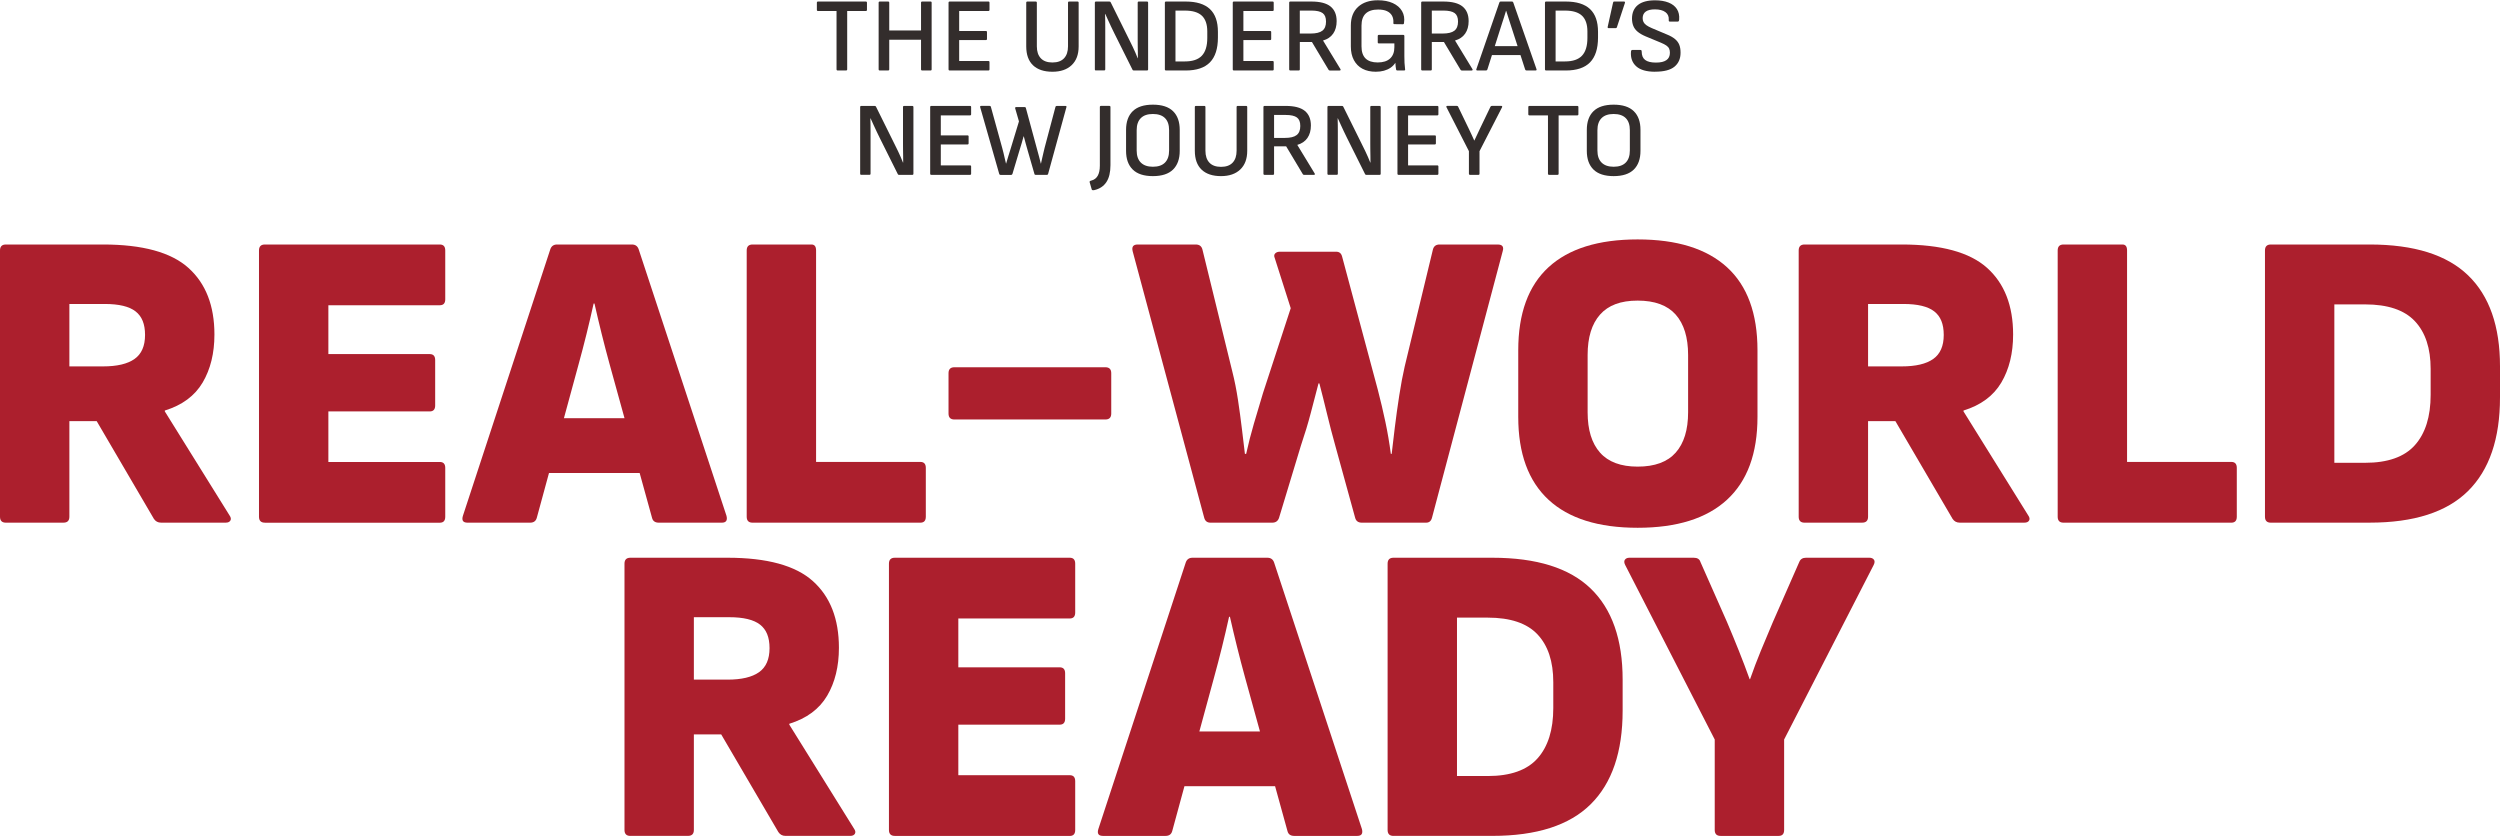
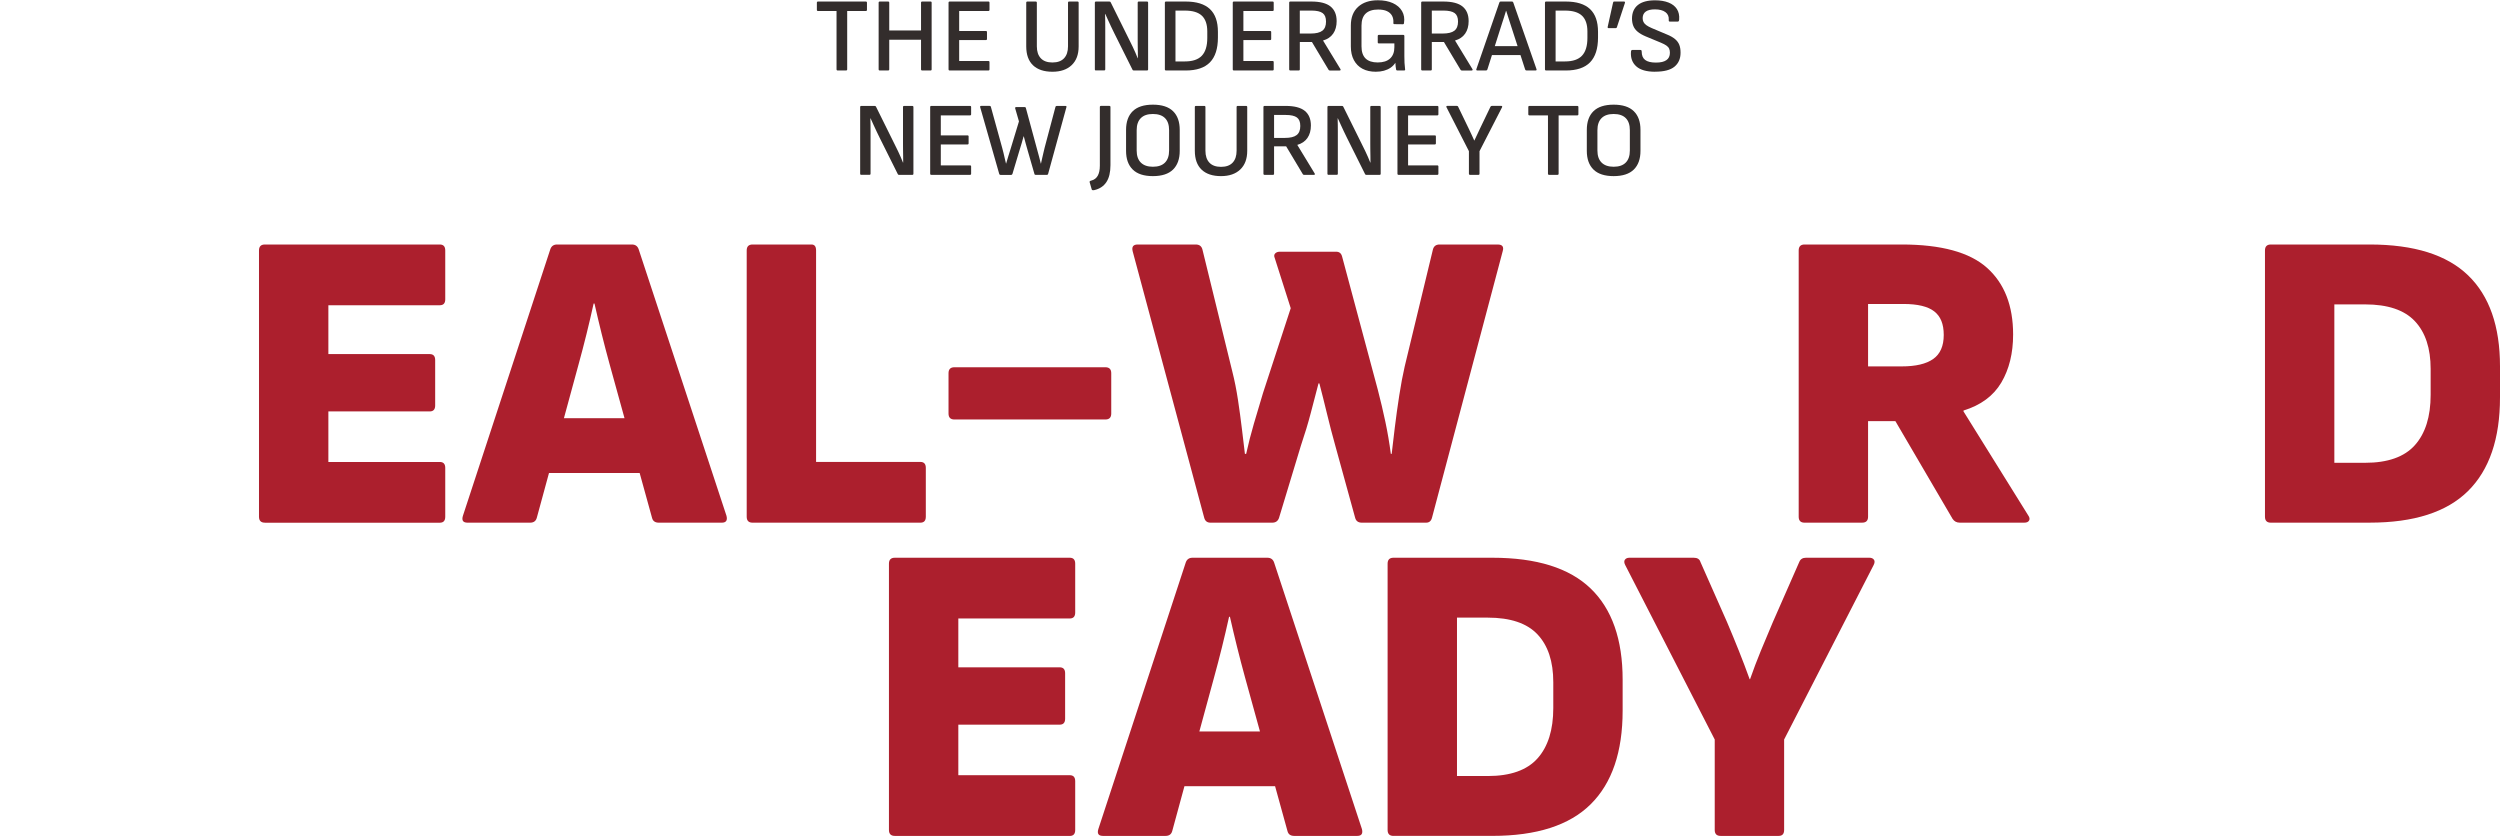
<svg xmlns="http://www.w3.org/2000/svg" id="titles67f3f539b2332" viewBox="0 0 1175.8 393.02" aria-hidden="true" width="1175px" height="393px">
  <defs>
    <linearGradient class="cerosgradient" data-cerosgradient="true" id="CerosGradient_id25fdb3192" gradientUnits="userSpaceOnUse" x1="50%" y1="100%" x2="50%" y2="0%">
      <stop offset="0%" stop-color="#d1d1d1" />
      <stop offset="100%" stop-color="#d1d1d1" />
    </linearGradient>
    <linearGradient />
    <style>
      .cls-1-67f3f539b2332{
        fill: #ac1f2d;
      }

      .cls-2-67f3f539b2332{
        fill: #332d2c;
      }
    </style>
  </defs>
  <g>
    <path class="cls-2-67f3f539b2332" d="M393.98,33.02c-.36,0-.54-.18-.54-.54V5.05h-8.71c-.36,0-.54-.18-.54-.54V1.14c0-.36.18-.54.54-.54h22.48c.36,0,.54.18.54.54v3.37c0,.36-.18.54-.54.54h-8.76v27.43c0,.36-.18.54-.54.54h-3.91Z" />
    <path class="cls-2-67f3f539b2332" d="M413.78,33.02c-.36,0-.54-.18-.54-.54V1.14c0-.36.18-.54.54-.54h3.91c.36,0,.54.18.54.54v13.07h14.95V1.14c0-.36.18-.54.54-.54h3.96c.33,0,.49.18.49.54v31.34c0,.36-.17.54-.49.54h-3.96c-.36,0-.54-.18-.54-.54v-13.91h-14.95v13.91c0,.36-.18.54-.54.54h-3.91Z" />
    <path class="cls-2-67f3f539b2332" d="M446.66,33.02c-.36,0-.54-.18-.54-.54V1.14c0-.36.18-.54.54-.54h18.22c.33,0,.5.18.5.54v3.37c0,.36-.17.54-.5.54h-13.76v9.41h12.58c.33,0,.5.17.5.5v3.22c0,.36-.17.54-.5.54h-12.58v9.85h13.76c.33,0,.5.18.5.54v3.37c0,.36-.17.54-.5.54h-18.22Z" />
    <path class="cls-2-67f3f539b2332" d="M494.98,33.62c-3.96,0-7.01-1.02-9.13-3.04s-3.19-4.99-3.19-8.89V1.14c0-.36.18-.54.54-.54h3.91c.36,0,.54.18.54.54v20.55c0,2.41.62,4.27,1.86,5.59,1.24,1.32,3.06,1.98,5.47,1.98s4.23-.66,5.47-1.98c1.24-1.32,1.86-3.19,1.86-5.59V1.14c0-.36.17-.54.5-.54h3.96c.36,0,.54.18.54.54v20.6c0,3.76-1.09,6.68-3.27,8.76-2.18,2.08-5.2,3.12-9.06,3.12Z" />
    <path class="cls-2-67f3f539b2332" d="M515.47,33.02c-.36,0-.54-.18-.54-.54V1.14c0-.36.18-.54.54-.54h6.29c.33,0,.54.13.64.4l8.71,17.58c.59,1.19,1.13,2.28,1.61,3.27.48.99.91,1.93,1.29,2.82.38.89.73,1.75,1.06,2.57h.1c0-.89,0-1.85-.02-2.87-.02-1.02-.03-2.05-.05-3.09-.02-1.04-.02-2-.02-2.9V1.14c0-.36.16-.54.5-.54h3.86c.36,0,.54.18.54.54v31.34c0,.36-.18.54-.54.54h-6.24c-.3,0-.5-.13-.59-.4l-8.52-17.08c-.53-1.06-1.03-2.1-1.51-3.12-.48-1.02-.95-2.04-1.41-3.04-.46-1.01-.91-1.99-1.34-2.95h-.1c.03,1.09.06,2.15.07,3.19.02,1.04.02,2.07.02,3.09v19.75c0,.36-.18.54-.54.54h-3.81Z" />
    <path class="cls-2-67f3f539b2332" d="M548.4,33.02c-.36,0-.54-.18-.54-.54V1.14c0-.36.18-.54.54-.54h9.26c5.08,0,8.88,1.18,11.39,3.54,2.51,2.36,3.76,5.93,3.76,10.72v2.67c0,5.22-1.25,9.1-3.74,11.66-2.49,2.56-6.3,3.84-11.41,3.84h-9.26ZM552.85,28.77h4.46c3.6,0,6.25-.9,7.95-2.7,1.7-1.8,2.55-4.58,2.55-8.34v-3.07c0-3.33-.85-5.8-2.55-7.4-1.7-1.6-4.35-2.4-7.95-2.4h-4.46v23.91Z" />
    <path class="cls-2-67f3f539b2332" d="M580.33,33.02c-.36,0-.54-.18-.54-.54V1.14c0-.36.18-.54.54-.54h18.22c.33,0,.5.18.5.54v3.37c0,.36-.17.54-.5.54h-13.76v9.41h12.58c.33,0,.5.17.5.5v3.22c0,.36-.17.54-.5.54h-12.58v9.85h13.76c.33,0,.5.18.5.54v3.37c0,.36-.17.54-.5.54h-18.22Z" />
    <path class="cls-2-67f3f539b2332" d="M606.87,33.02c-.36,0-.54-.18-.54-.54V1.14c0-.36.18-.54.54-.54h9.9c4.09,0,7.1.78,9.01,2.33,1.91,1.55,2.87,3.85,2.87,6.88,0,2.34-.54,4.3-1.63,5.87-1.09,1.57-2.67,2.65-4.75,3.24v.05l8.17,13.42c.1.17.12.31.05.45-.07.13-.21.2-.45.2h-4.56c-.3,0-.51-.12-.64-.35l-7.82-13.07h-5.69v12.87c0,.36-.18.54-.54.54h-3.91ZM611.32,15.65h5.1c2.54,0,4.38-.45,5.52-1.34s1.71-2.31,1.71-4.26-.53-3.22-1.58-4.01c-1.06-.79-2.84-1.19-5.35-1.19h-5.4v10.79Z" />
    <path class="cls-2-67f3f539b2332" d="M647.12,33.62c-2.44,0-4.54-.46-6.29-1.39-1.75-.92-3.1-2.28-4.06-4.06-.96-1.78-1.44-3.93-1.44-6.44v-9.85c0-3.76,1.13-6.68,3.39-8.76,2.26-2.08,5.37-3.12,9.33-3.12,2.74,0,5.08.45,7.03,1.34,1.95.89,3.39,2.15,4.33,3.76.94,1.62,1.25,3.5.92,5.64-.03.36-.21.54-.54.54l-3.96-.05c-.36,0-.53-.18-.5-.54.1-1.35-.12-2.5-.64-3.44-.53-.94-1.33-1.66-2.4-2.15-1.07-.5-2.45-.74-4.13-.74-2.57,0-4.52.63-5.84,1.88-1.32,1.25-1.98,3.15-1.98,5.69v9.75c0,2.54.64,4.44,1.91,5.69,1.27,1.25,3.18,1.88,5.72,1.88s4.48-.62,5.82-1.86c1.34-1.24,2.01-3.01,2.01-5.32v-1.78h-7.28c-.36,0-.54-.16-.54-.5v-2.97c0-.36.18-.54.54-.54h11.44c.36,0,.54.18.54.54v9.46c0,1.06.02,2.1.07,3.14.05,1.04.14,2.04.27,3,.07.2.05.35-.05.45-.1.1-.23.15-.4.15h-3.22c-.13,0-.25-.03-.35-.1-.1-.07-.17-.18-.2-.35-.1-.43-.17-.91-.22-1.44-.05-.53-.09-1.09-.12-1.68h-.05c-.59.92-1.35,1.69-2.25,2.3-.91.61-1.94,1.07-3.09,1.39-1.16.31-2.41.47-3.76.47Z" />
    <path class="cls-2-67f3f539b2332" d="M668.95,33.02c-.36,0-.54-.18-.54-.54V1.14c0-.36.18-.54.54-.54h9.9c4.09,0,7.1.78,9.01,2.33,1.91,1.55,2.87,3.85,2.87,6.88,0,2.34-.54,4.3-1.63,5.87-1.09,1.57-2.67,2.65-4.75,3.24v.05l8.17,13.42c.1.17.12.31.05.45-.07.13-.21.2-.45.2h-4.56c-.3,0-.51-.12-.64-.35l-7.82-13.07h-5.69v12.87c0,.36-.18.54-.54.54h-3.91ZM673.41,15.65h5.1c2.54,0,4.38-.45,5.52-1.34s1.71-2.31,1.71-4.26-.53-3.22-1.58-4.01c-1.06-.79-2.84-1.19-5.35-1.19h-5.4v10.79Z" />
    <path class="cls-2-67f3f539b2332" d="M694.8,33.02c-.4,0-.54-.2-.45-.59l10.84-31.39c.1-.3.3-.45.59-.45h5.3c.33,0,.54.15.64.45l10.94,31.39c.1.4-.05.59-.45.59h-4.26c-.33,0-.54-.15-.64-.45l-6.93-21.39c-.33-1.02-.66-2.05-.99-3.09-.33-1.04-.66-2.07-.99-3.09h-.1c-.3,1.02-.61,2.04-.94,3.04-.33,1.01-.66,2.02-.99,3.04l-6.83,21.49c-.1.3-.31.45-.64.45h-4.11ZM700.89,25.79l1.09-4.21h12.82l1.14,4.21h-15.05Z" />
    <path class="cls-2-67f3f539b2332" d="M727.17,33.02c-.36,0-.54-.18-.54-.54V1.14c0-.36.18-.54.54-.54h9.26c5.08,0,8.88,1.18,11.39,3.54,2.51,2.36,3.76,5.93,3.76,10.72v2.67c0,5.22-1.25,9.1-3.74,11.66-2.49,2.56-6.3,3.84-11.41,3.84h-9.26ZM731.63,28.77h4.46c3.6,0,6.25-.9,7.95-2.7,1.7-1.8,2.55-4.58,2.55-8.34v-3.07c0-3.33-.85-5.8-2.55-7.4-1.7-1.6-4.35-2.4-7.95-2.4h-4.46v23.91Z" />
    <path class="cls-2-67f3f539b2332" d="M756.63,13.12c-.43,0-.59-.21-.5-.64l2.53-11.39c.07-.33.25-.5.54-.5h4.56c.46,0,.61.25.45.74l-3.76,11.39c-.1.26-.28.4-.54.4h-3.27Z" />
    <path class="cls-2-67f3f539b2332" d="M778.47,33.62c-4.06,0-7.03-.85-8.91-2.55-1.88-1.7-2.71-3.99-2.48-6.86.03-.56.25-.84.64-.84h3.81c.4,0,.59.25.59.74,0,1.82.54,3.14,1.63,3.96,1.09.83,2.77,1.24,5.05,1.24s3.82-.38,4.93-1.14c1.11-.76,1.66-1.91,1.66-3.47,0-.76-.12-1.41-.37-1.96-.25-.54-.69-1.03-1.31-1.46-.63-.43-1.45-.86-2.48-1.29l-7.28-3.02c-1.55-.66-2.8-1.39-3.74-2.18-.94-.79-1.62-1.7-2.03-2.72-.41-1.02-.62-2.19-.62-3.52.03-2.77.97-4.88,2.8-6.34,1.83-1.45,4.51-2.18,8.05-2.18,2.44,0,4.55.35,6.31,1.04,1.77.69,3.09,1.72,3.96,3.07.87,1.35,1.23,3.02,1.06,5-.07.59-.26.89-.59.89h-3.86c-.17,0-.29-.07-.37-.2-.08-.13-.11-.36-.07-.69.1-1.52-.43-2.71-1.58-3.56-1.16-.86-2.81-1.29-4.95-1.29-1.88,0-3.3.34-4.26,1.02-.96.68-1.45,1.69-1.49,3.04,0,.73.13,1.35.4,1.88.26.53.71,1.02,1.34,1.49.63.46,1.49.92,2.57,1.39l7.18,3.02c1.55.63,2.8,1.34,3.74,2.13.94.79,1.61,1.7,2.01,2.72.4,1.02.59,2.26.59,3.71,0,2.81-.96,4.99-2.87,6.56-1.91,1.57-4.94,2.35-9.06,2.35Z" />
  </g>
  <g>
    <path class="cls-2-67f3f539b2332" d="M405.09,82.11c-.36,0-.54-.18-.54-.54v-31.34c0-.36.18-.54.54-.54h6.29c.33,0,.54.13.64.4l8.71,17.58c.59,1.19,1.13,2.28,1.61,3.27.48.99.91,1.93,1.29,2.82.38.89.73,1.75,1.06,2.57h.1c0-.89,0-1.85-.02-2.87-.02-1.02-.03-2.05-.05-3.09-.02-1.04-.02-2-.02-2.9v-17.23c0-.36.16-.54.5-.54h3.86c.36,0,.54.18.54.54v31.34c0,.36-.18.54-.54.54h-6.24c-.3,0-.5-.13-.59-.4l-8.52-17.08c-.53-1.06-1.03-2.1-1.51-3.12-.48-1.02-.95-2.04-1.41-3.04-.46-1.01-.91-1.99-1.34-2.95h-.1c.03,1.09.06,2.15.07,3.19.02,1.04.02,2.07.02,3.09v19.75c0,.36-.18.54-.54.54h-3.81Z" />
    <path class="cls-2-67f3f539b2332" d="M438.02,82.11c-.36,0-.54-.18-.54-.54v-31.34c0-.36.18-.54.54-.54h18.22c.33,0,.5.18.5.54v3.37c0,.36-.17.54-.5.54h-13.76v9.41h12.58c.33,0,.5.17.5.5v3.22c0,.36-.17.54-.5.54h-12.58v9.85h13.76c.33,0,.5.18.5.54v3.37c0,.36-.17.54-.5.54h-18.22Z" />
    <path class="cls-2-67f3f539b2332" d="M470.49,82.11c-.3,0-.48-.15-.54-.45l-8.96-31.39c-.1-.4.07-.59.49-.59h3.96c.33,0,.53.15.59.45l5.3,19.21c.23.79.45,1.62.64,2.48.2.86.4,1.71.59,2.55.2.84.4,1.66.59,2.45h.05c.33-1.16.67-2.3,1.02-3.44.35-1.14.7-2.27,1.06-3.39l3.96-13.02-1.78-6.14c-.07-.16-.05-.3.05-.42.1-.12.23-.17.4-.17h4.01c.33,0,.53.17.59.5l5.3,19.56c.33,1.09.63,2.18.89,3.27.26,1.09.54,2.18.84,3.27h.05c.16-.76.35-1.57.54-2.43.2-.86.4-1.72.59-2.57.2-.86.4-1.68.59-2.48l5.1-19.21c.07-.3.26-.45.59-.45h4.11c.43,0,.58.2.45.59l-8.61,31.39c-.07.3-.26.45-.59.45h-5.25c-.33,0-.53-.15-.59-.45l-3.17-10.99c-.33-1.12-.64-2.24-.94-3.34-.3-1.11-.59-2.22-.89-3.34h-.1c-.3,1.09-.6,2.18-.92,3.27-.31,1.09-.65,2.2-1.01,3.32l-3.32,11.09c-.13.3-.33.45-.59.45h-5.1Z" />
    <path class="cls-2-67f3f539b2332" d="M514.66,89.29c-.69.13-1.09.03-1.19-.3l-.99-3.42c-.13-.36.15-.63.84-.79,1.32-.33,2.31-1.08,2.97-2.25.66-1.17.99-2.75.99-4.73v-27.58c0-.36.18-.54.54-.54h3.91c.36,0,.54.18.54.54v27.33c0,3.4-.64,6.06-1.93,8-1.29,1.93-3.19,3.18-5.69,3.74Z" />
    <path class="cls-2-67f3f539b2332" d="M542.23,82.71c-4.23,0-7.39-1.03-9.48-3.09-2.1-2.06-3.14-4.99-3.14-8.79v-9.85c0-3.83,1.05-6.77,3.14-8.81,2.1-2.05,5.26-3.07,9.48-3.07s7.38,1.02,9.48,3.07c2.1,2.05,3.14,4.98,3.14,8.81v9.85c0,3.8-1.05,6.73-3.14,8.79-2.1,2.06-5.26,3.09-9.48,3.09ZM542.23,78.3c2.51,0,4.41-.65,5.69-1.96,1.29-1.3,1.93-3.19,1.93-5.67v-9.56c0-2.51-.64-4.41-1.93-5.69-1.29-1.29-3.19-1.93-5.69-1.93s-4.37.64-5.67,1.93c-1.3,1.29-1.96,3.19-1.96,5.69v9.56c0,2.48.65,4.37,1.96,5.67,1.3,1.3,3.19,1.96,5.67,1.96Z" />
    <path class="cls-2-67f3f539b2332" d="M574.27,82.71c-3.96,0-7.01-1.02-9.13-3.04s-3.19-4.99-3.19-8.89v-20.55c0-.36.18-.54.54-.54h3.91c.36,0,.54.18.54.54v20.55c0,2.41.62,4.27,1.86,5.59,1.24,1.32,3.06,1.98,5.47,1.98s4.23-.66,5.47-1.98c1.24-1.32,1.86-3.19,1.86-5.59v-20.55c0-.36.17-.54.5-.54h3.96c.36,0,.54.18.54.54v20.6c0,3.76-1.09,6.68-3.27,8.76-2.18,2.08-5.2,3.12-9.06,3.12Z" />
    <path class="cls-2-67f3f539b2332" d="M594.76,82.11c-.36,0-.54-.18-.54-.54v-31.34c0-.36.18-.54.54-.54h9.9c4.09,0,7.1.78,9.01,2.33,1.91,1.55,2.87,3.85,2.87,6.88,0,2.34-.54,4.3-1.63,5.87-1.09,1.57-2.67,2.65-4.75,3.24v.05l8.17,13.42c.1.17.12.31.05.45-.07.13-.21.2-.45.2h-4.56c-.3,0-.51-.12-.64-.35l-7.82-13.07h-5.69v12.87c0,.36-.18.54-.54.54h-3.91ZM599.22,64.74h5.1c2.54,0,4.38-.45,5.52-1.34s1.71-2.31,1.71-4.26-.53-3.22-1.58-4.01c-1.06-.79-2.84-1.19-5.35-1.19h-5.4v10.79Z" />
    <path class="cls-2-67f3f539b2332" d="M624.86,82.11c-.36,0-.54-.18-.54-.54v-31.34c0-.36.18-.54.54-.54h6.29c.33,0,.54.13.64.4l8.71,17.58c.59,1.19,1.13,2.28,1.61,3.27.48.99.91,1.93,1.29,2.82.38.89.73,1.75,1.06,2.57h.1c0-.89,0-1.85-.02-2.87-.02-1.02-.03-2.05-.05-3.09-.02-1.04-.02-2-.02-2.9v-17.23c0-.36.16-.54.5-.54h3.86c.36,0,.54.18.54.54v31.34c0,.36-.18.54-.54.54h-6.24c-.3,0-.5-.13-.59-.4l-8.52-17.08c-.53-1.06-1.03-2.1-1.51-3.12-.48-1.02-.95-2.04-1.41-3.04-.46-1.01-.91-1.99-1.34-2.95h-.1c.03,1.09.06,2.15.07,3.19.02,1.04.02,2.07.02,3.09v19.75c0,.36-.18.54-.54.54h-3.81Z" />
    <path class="cls-2-67f3f539b2332" d="M657.79,82.11c-.36,0-.54-.18-.54-.54v-31.34c0-.36.18-.54.54-.54h18.22c.33,0,.5.18.5.54v3.37c0,.36-.17.54-.5.54h-13.76v9.41h12.58c.33,0,.5.17.5.5v3.22c0,.36-.17.54-.5.54h-12.58v9.85h13.76c.33,0,.5.18.5.54v3.37c0,.36-.17.54-.5.54h-18.22Z" />
    <path class="cls-2-67f3f539b2332" d="M691.4,82.11c-.36,0-.54-.18-.54-.54v-10.6l-10.55-20.65c-.1-.2-.11-.35-.02-.47.08-.12.21-.17.37-.17h4.55c.3,0,.5.13.59.4l5,10.35c.43.89.87,1.82,1.31,2.77.45.96.87,1.88,1.26,2.77h.05c.46-.96.91-1.9,1.34-2.82.43-.92.87-1.88,1.34-2.87l4.9-10.2c.13-.26.35-.4.64-.4h4.46c.17,0,.29.06.37.17.08.12.07.27-.02.47l-10.6,20.65v10.6c0,.36-.17.54-.5.54h-3.96Z" />
    <path class="cls-2-67f3f539b2332" d="M728.58,82.11c-.36,0-.54-.18-.54-.54v-27.43h-8.71c-.36,0-.54-.18-.54-.54v-3.37c0-.36.18-.54.54-.54h22.48c.36,0,.54.18.54.54v3.37c0,.36-.18.54-.54.54h-8.76v27.43c0,.36-.18.54-.54.54h-3.91Z" />
    <path class="cls-2-67f3f539b2332" d="M758.93,82.71c-4.23,0-7.39-1.03-9.48-3.09-2.1-2.06-3.14-4.99-3.14-8.79v-9.85c0-3.83,1.05-6.77,3.14-8.81,2.1-2.05,5.26-3.07,9.48-3.07s7.38,1.02,9.48,3.07c2.1,2.05,3.14,4.98,3.14,8.81v9.85c0,3.8-1.05,6.73-3.14,8.79-2.1,2.06-5.26,3.09-9.48,3.09ZM758.93,78.3c2.51,0,4.41-.65,5.69-1.96,1.29-1.3,1.93-3.19,1.93-5.67v-9.56c0-2.51-.64-4.41-1.93-5.69-1.29-1.29-3.19-1.93-5.69-1.93s-4.37.64-5.67,1.93c-1.3,1.29-1.96,3.19-1.96,5.69v9.56c0,2.48.65,4.37,1.96,5.67,1.3,1.3,3.19,1.96,5.67,1.96Z" />
  </g>
  <g>
-     <path class="cls-1-67f3f539b2332" d="M296.48,393.02c-1.85,0-2.77-.93-2.77-2.8v-125.23c0-1.86.92-2.8,2.77-2.8h45.68c18.59,0,31.97,3.66,40.14,10.98,8.17,7.32,12.26,17.78,12.26,31.36,0,8.79-1.85,16.31-5.54,22.57-3.69,6.26-9.62,10.65-17.8,13.18v.4l30.45,48.93c.66.93.79,1.73.4,2.4-.4.67-1.12,1-2.18,1h-30.45c-1.45,0-2.57-.6-3.36-1.8l-26.89-45.94h-12.85v44.94c0,1.87-.92,2.8-2.77,2.8h-27.09ZM326.34,319.52h15.82c6.59,0,11.53-1.16,14.83-3.5,3.29-2.33,4.94-6.09,4.94-11.28s-1.48-8.75-4.45-11.08c-2.97-2.33-7.81-3.5-14.53-3.5h-16.61v29.36Z" />
    <path class="cls-1-67f3f539b2332" d="M420.86,393.02c-1.85,0-2.77-.93-2.77-2.8v-125.23c0-1.86.92-2.8,2.77-2.8h82.26c1.71,0,2.57.93,2.57,2.8v22.97c0,1.87-.86,2.8-2.57,2.8h-52.4v22.97h47.66c1.71,0,2.57.93,2.57,2.8v21.37c0,1.87-.86,2.8-2.57,2.8h-47.66v23.77h52.4c1.71,0,2.57.93,2.57,2.8v22.97c0,1.87-.86,2.8-2.57,2.8h-82.26Z" />
    <path class="cls-1-67f3f539b2332" d="M518.75,393.02c-2.11,0-2.83-1.06-2.18-3.2l41.13-125.43c.52-1.46,1.58-2.2,3.16-2.2h35.2c1.58,0,2.64.73,3.16,2.2l41.33,125.43c.53,2.13-.2,3.2-2.18,3.2h-29.66c-1.71,0-2.77-.73-3.16-2.2l-19.97-72.3c-1.32-4.79-2.57-9.59-3.76-14.38s-2.31-9.52-3.36-14.18h-.4c-1.06,4.79-2.17,9.59-3.36,14.38s-2.44,9.59-3.76,14.38l-19.58,71.9c-.4,1.6-1.45,2.4-3.16,2.4h-29.46ZM552.36,369.65l5.14-25.76h40.93l5.34,25.76h-51.41Z" />
    <path class="cls-1-67f3f539b2332" d="M655.39,393.02c-1.85,0-2.77-.93-2.77-2.8v-125.23c0-1.86.92-2.8,2.77-2.8h46.47c20.83,0,36.25,4.83,46.27,14.48,10.02,9.66,15.03,23.94,15.03,42.84v14.58c0,19.44-5.01,34.12-15.03,44.04-10.02,9.92-25.44,14.88-46.27,14.88h-46.47ZM685.25,364.86h14.44c10.68,0,18.49-2.76,23.43-8.29,4.94-5.52,7.42-13.41,7.42-23.67v-12.18c0-9.72-2.47-17.21-7.42-22.47-4.94-5.26-12.75-7.89-23.43-7.89h-14.44v74.5Z" />
    <path class="cls-1-67f3f539b2332" d="M809.24,393.02c-1.85,0-2.77-.93-2.77-2.8v-42.54l-42.12-82.09c-.53-1.06-.56-1.9-.1-2.5.46-.6,1.15-.9,2.08-.9h30.26c1.71,0,2.77.67,3.16,2l12.46,28.16c1.98,4.66,3.86,9.22,5.64,13.68,1.78,4.46,3.46,8.89,5.04,13.28h.2c1.58-4.52,3.26-8.95,5.04-13.28,1.78-4.33,3.66-8.82,5.64-13.48l12.46-28.36c.53-1.33,1.58-2,3.16-2h29.86c.92,0,1.61.3,2.08.9.46.6.43,1.43-.1,2.5l-42.12,82.09v42.54c0,1.87-.86,2.8-2.57,2.8h-27.29Z" />
  </g>
  <g>
-     <path class="cls-1-67f3f539b2332" d="M2.77,245.7c-1.85,0-2.77-.93-2.77-2.8v-125.23c0-1.86.92-2.8,2.77-2.8h45.68c18.59,0,31.97,3.66,40.14,10.98,8.17,7.32,12.26,17.78,12.26,31.36,0,8.79-1.85,16.31-5.54,22.57-3.69,6.26-9.62,10.65-17.8,13.18v.4l30.45,48.93c.66.93.79,1.73.4,2.4-.4.67-1.12,1-2.18,1h-30.45c-1.45,0-2.57-.6-3.36-1.8l-26.89-45.94h-12.85v44.94c0,1.87-.92,2.8-2.77,2.8H2.77ZM32.63,172.2h15.82c6.59,0,11.53-1.16,14.83-3.5,3.29-2.33,4.94-6.09,4.94-11.28s-1.48-8.75-4.45-11.08c-2.97-2.33-7.81-3.5-14.53-3.5h-16.61v29.36Z" />
    <path class="cls-1-67f3f539b2332" d="M124.58,245.7c-1.85,0-2.77-.93-2.77-2.8v-125.23c0-1.86.92-2.8,2.77-2.8h82.26c1.71,0,2.57.93,2.57,2.8v22.97c0,1.87-.86,2.8-2.57,2.8h-52.4v22.97h47.66c1.71,0,2.57.93,2.57,2.8v21.37c0,1.87-.86,2.8-2.57,2.8h-47.66v23.77h52.4c1.71,0,2.57.93,2.57,2.8v22.97c0,1.87-.86,2.8-2.57,2.8h-82.26Z" />
    <path class="cls-1-67f3f539b2332" d="M219.89,245.7c-2.11,0-2.83-1.06-2.18-3.2l41.13-125.43c.52-1.46,1.58-2.2,3.16-2.2h35.2c1.58,0,2.64.73,3.16,2.2l41.33,125.43c.53,2.13-.2,3.2-2.18,3.2h-29.66c-1.71,0-2.77-.73-3.16-2.2l-19.97-72.3c-1.32-4.79-2.57-9.59-3.76-14.38s-2.31-9.52-3.36-14.18h-.4c-1.06,4.79-2.17,9.59-3.36,14.38s-2.44,9.59-3.76,14.38l-19.58,71.9c-.4,1.6-1.45,2.4-3.16,2.4h-29.46ZM253.51,222.33l5.14-25.76h40.93l5.34,25.76h-51.41Z" />
    <path class="cls-1-67f3f539b2332" d="M353.96,245.7c-1.85,0-2.77-.93-2.77-2.8v-125.23c0-1.86.92-2.8,2.77-2.8h27.69c1.45,0,2.17.93,2.17,2.8v99.46h49.04c1.71,0,2.57.93,2.57,2.8v22.97c0,1.87-.86,2.8-2.57,2.8h-78.9Z" />
    <path class="cls-1-67f3f539b2332" d="M448.88,197.17c-1.85,0-2.77-.93-2.77-2.8v-18.97c0-1.86.92-2.8,2.77-2.8h70.99c1.84,0,2.77.93,2.77,2.8v18.97c0,1.87-.92,2.8-2.77,2.8h-70.99Z" />
    <path class="cls-1-67f3f539b2332" d="M569.31,245.7c-1.58,0-2.57-.8-2.97-2.4l-33.62-125.23c-.53-2.13.26-3.2,2.37-3.2h27.29c1.71,0,2.77.8,3.16,2.4l14.04,57.32c1.05,4.13,1.94,8.59,2.67,13.38.72,4.79,1.35,9.42,1.88,13.88.53,4.46.99,8.29,1.38,11.48h.59c1.05-4.79,2.27-9.55,3.66-14.28,1.38-4.73,2.8-9.49,4.25-14.28l13.05-39.94-7.51-23.57c-.4-.93-.33-1.66.2-2.2.53-.53,1.25-.8,2.18-.8h26.5c1.45,0,2.37.73,2.77,2.2l16.81,62.71c1.32,5.06,2.5,10.09,3.56,15.08,1.05,4.99,1.91,10.02,2.57,15.08h.4c.4-3.46.89-7.62,1.48-12.48.59-4.86,1.29-9.85,2.08-14.98.79-5.12,1.65-9.69,2.57-13.68l13.25-54.92c.4-1.6,1.45-2.4,3.16-2.4h27.29c2.24,0,3.03,1.07,2.37,3.2l-33.22,125.23c-.4,1.6-1.32,2.4-2.77,2.4h-30.26c-1.71,0-2.77-.8-3.16-2.4l-9.29-33.75c-1.45-5.19-2.77-10.25-3.95-15.18-1.19-4.92-2.37-9.65-3.56-14.18h-.4c-1.19,4.53-2.41,9.19-3.66,13.98-1.25,4.79-2.8,9.92-4.65,15.38l-10.28,33.95c-.53,1.47-1.58,2.2-3.16,2.2h-29.07Z" />
-     <path class="cls-1-67f3f539b2332" d="M770.22,248.1c-18.46,0-32.43-4.39-41.92-13.18-9.49-8.79-14.24-21.77-14.24-38.95v-31.36c0-17.31,4.75-30.32,14.24-39.05,9.49-8.72,23.46-13.08,41.92-13.08s32.46,4.36,42.02,13.08c9.56,8.72,14.34,21.74,14.34,39.05v31.36c0,17.18-4.78,30.16-14.34,38.95-9.56,8.79-23.57,13.18-42.02,13.18ZM770.22,219.34c8.04,0,14.01-2.2,17.9-6.59,3.89-4.39,5.83-10.72,5.83-18.97v-26.96c0-8.25-1.95-14.58-5.83-18.97-3.89-4.39-9.86-6.59-17.9-6.59s-13.81,2.2-17.7,6.59c-3.89,4.39-5.83,10.72-5.83,18.97v26.96c0,8.26,1.94,14.58,5.83,18.97,3.89,4.39,9.79,6.59,17.7,6.59Z" />
    <path class="cls-1-67f3f539b2332" d="M848.73,245.7c-1.85,0-2.77-.93-2.77-2.8v-125.23c0-1.86.92-2.8,2.77-2.8h45.68c18.59,0,31.97,3.66,40.14,10.98,8.17,7.32,12.26,17.78,12.26,31.36,0,8.79-1.85,16.31-5.54,22.57-3.69,6.26-9.62,10.65-17.8,13.18v.4l30.45,48.93c.66.93.79,1.73.4,2.4-.4.67-1.12,1-2.18,1h-30.45c-1.45,0-2.57-.6-3.36-1.8l-26.89-45.94h-12.85v44.94c0,1.87-.92,2.8-2.77,2.8h-27.09ZM878.59,172.2h15.82c6.59,0,11.53-1.16,14.83-3.5,3.29-2.33,4.94-6.09,4.94-11.28s-1.48-8.75-4.45-11.08c-2.97-2.33-7.81-3.5-14.53-3.5h-16.61v29.36Z" />
-     <path class="cls-1-67f3f539b2332" d="M970.54,245.7c-1.85,0-2.77-.93-2.77-2.8v-125.23c0-1.86.92-2.8,2.77-2.8h27.69c1.45,0,2.17.93,2.17,2.8v99.46h49.04c1.71,0,2.57.93,2.57,2.8v22.97c0,1.87-.86,2.8-2.57,2.8h-78.9Z" />
    <path class="cls-1-67f3f539b2332" d="M1068.03,245.7c-1.85,0-2.77-.93-2.77-2.8v-125.23c0-1.86.92-2.8,2.77-2.8h46.47c20.83,0,36.25,4.83,46.27,14.48,10.02,9.66,15.03,23.94,15.03,42.84v14.58c0,19.44-5.01,34.12-15.03,44.04-10.02,9.92-25.44,14.88-46.27,14.88h-46.47ZM1097.89,217.54h14.44c10.68,0,18.49-2.76,23.43-8.29,4.94-5.52,7.42-13.41,7.42-23.67v-12.18c0-9.72-2.47-17.21-7.42-22.47-4.94-5.26-12.75-7.89-23.43-7.89h-14.44v74.5Z" />
  </g>
</svg>